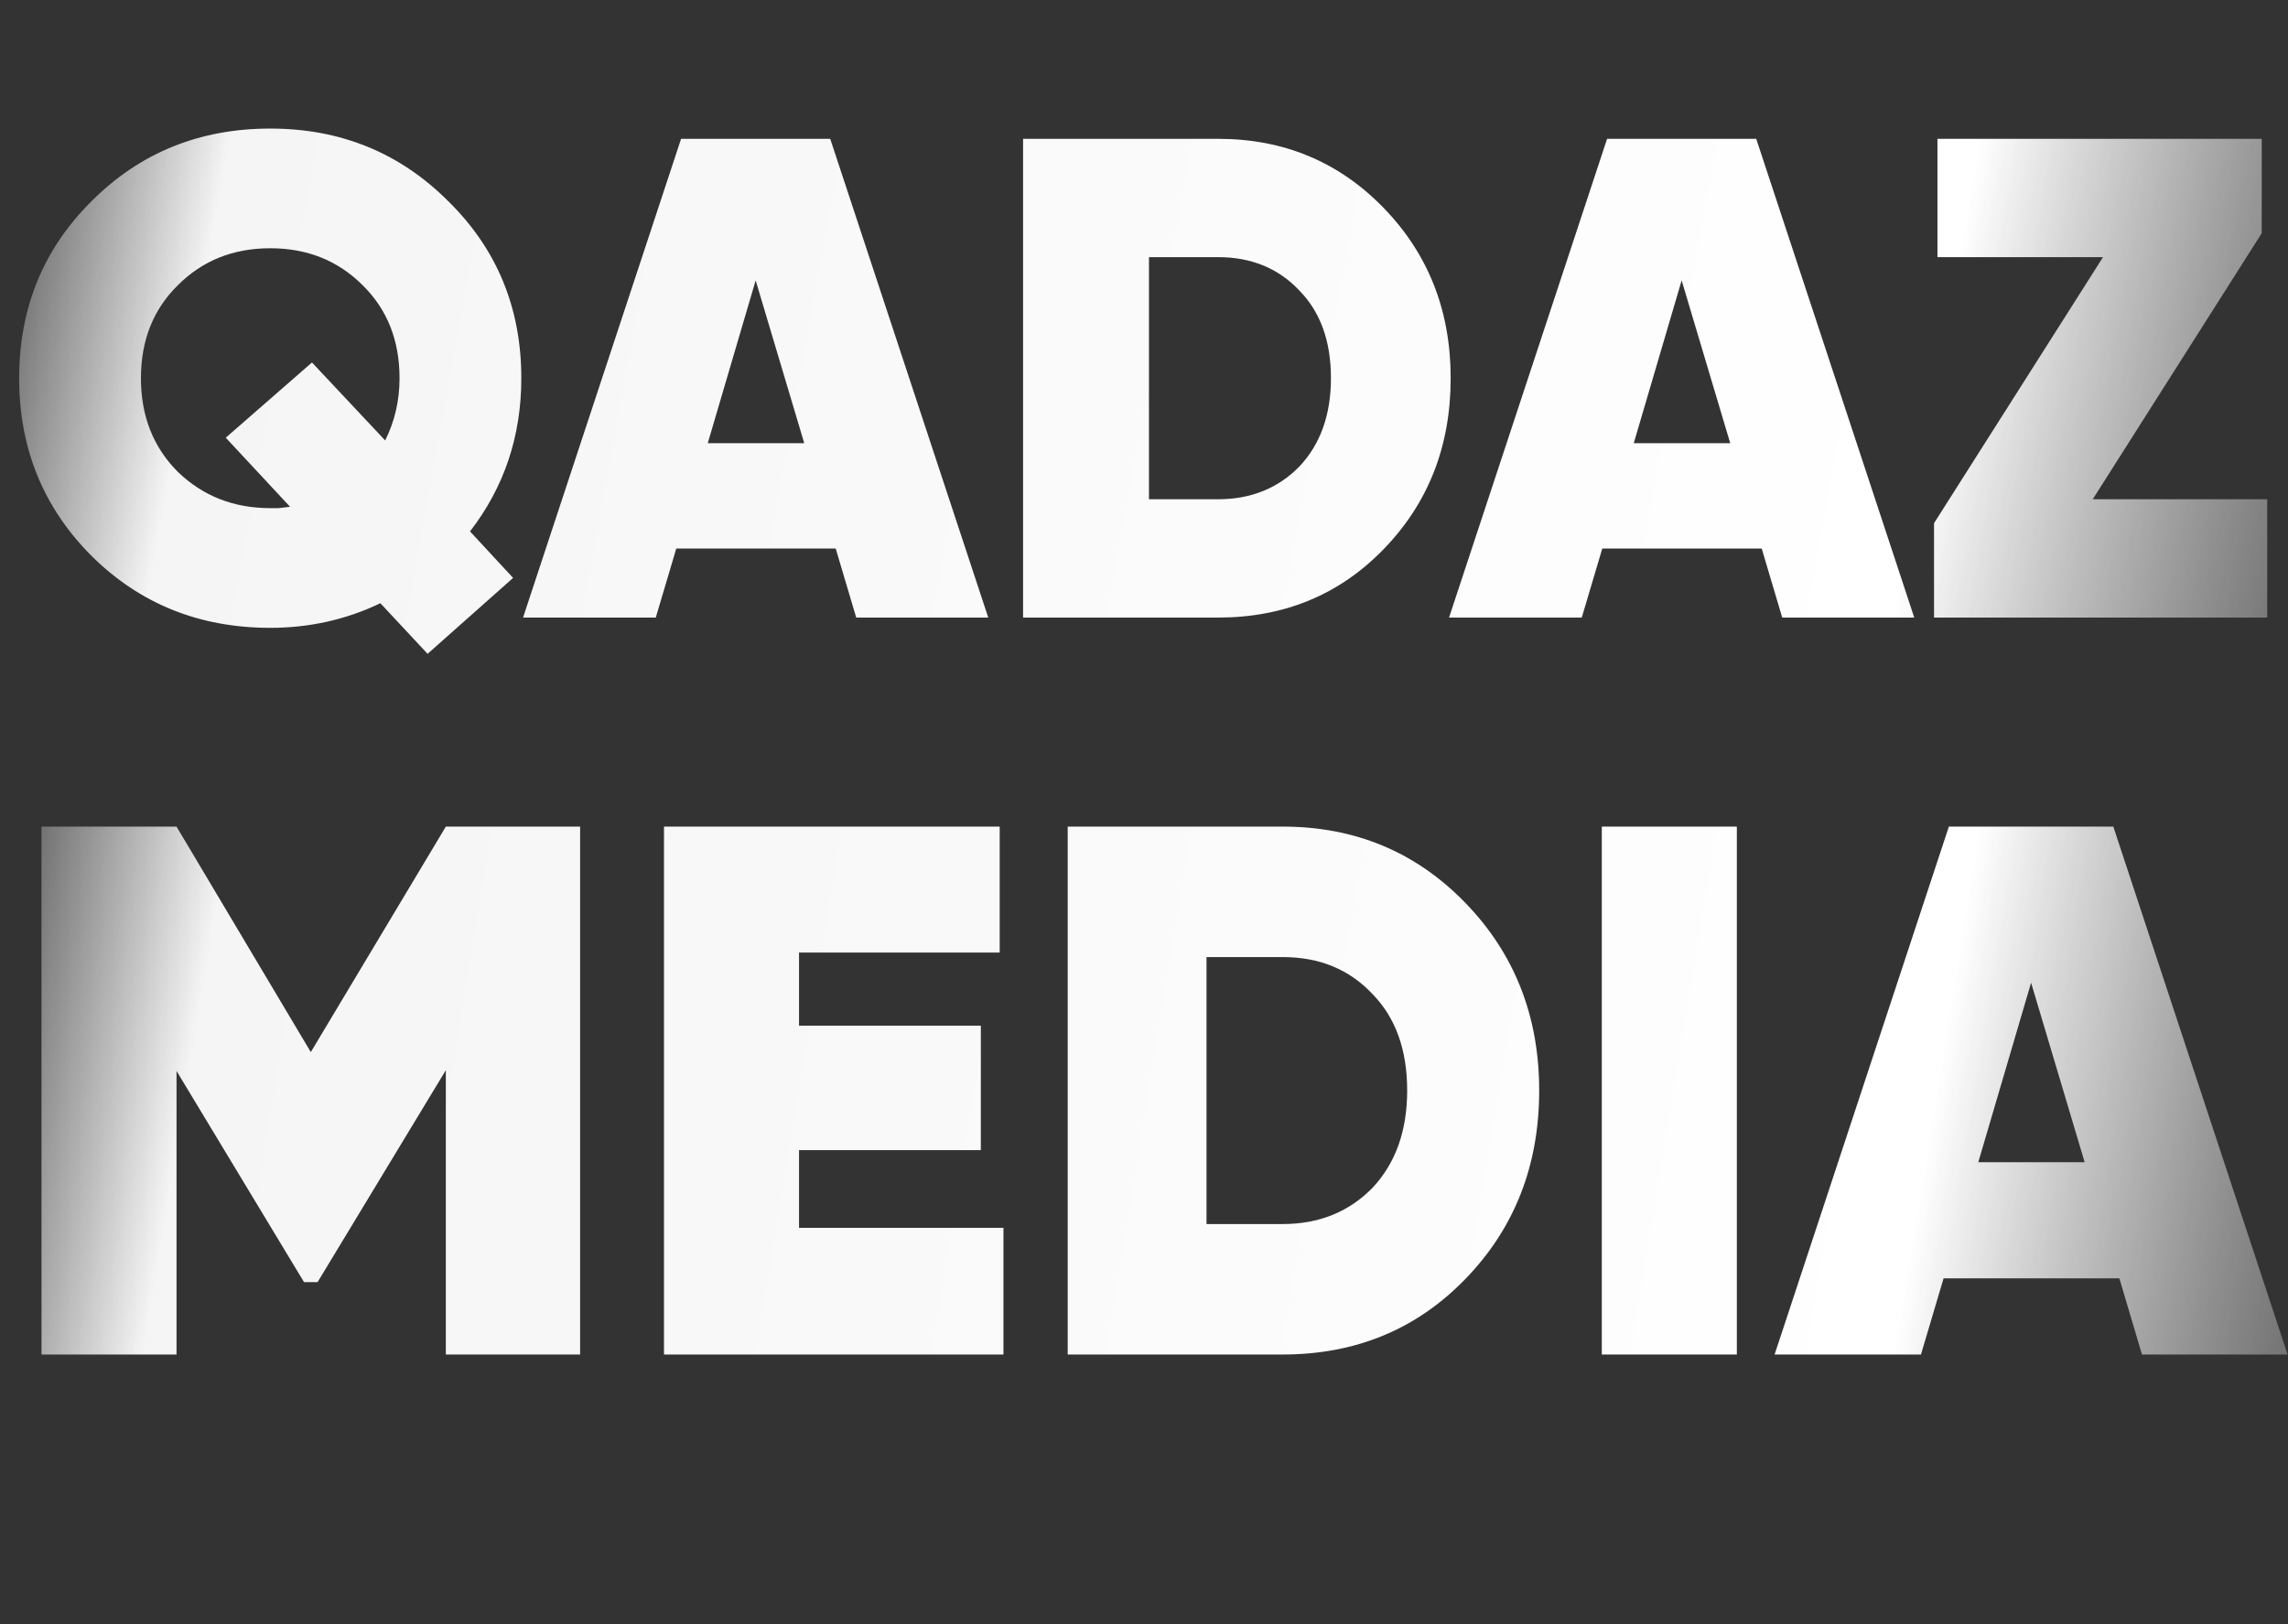
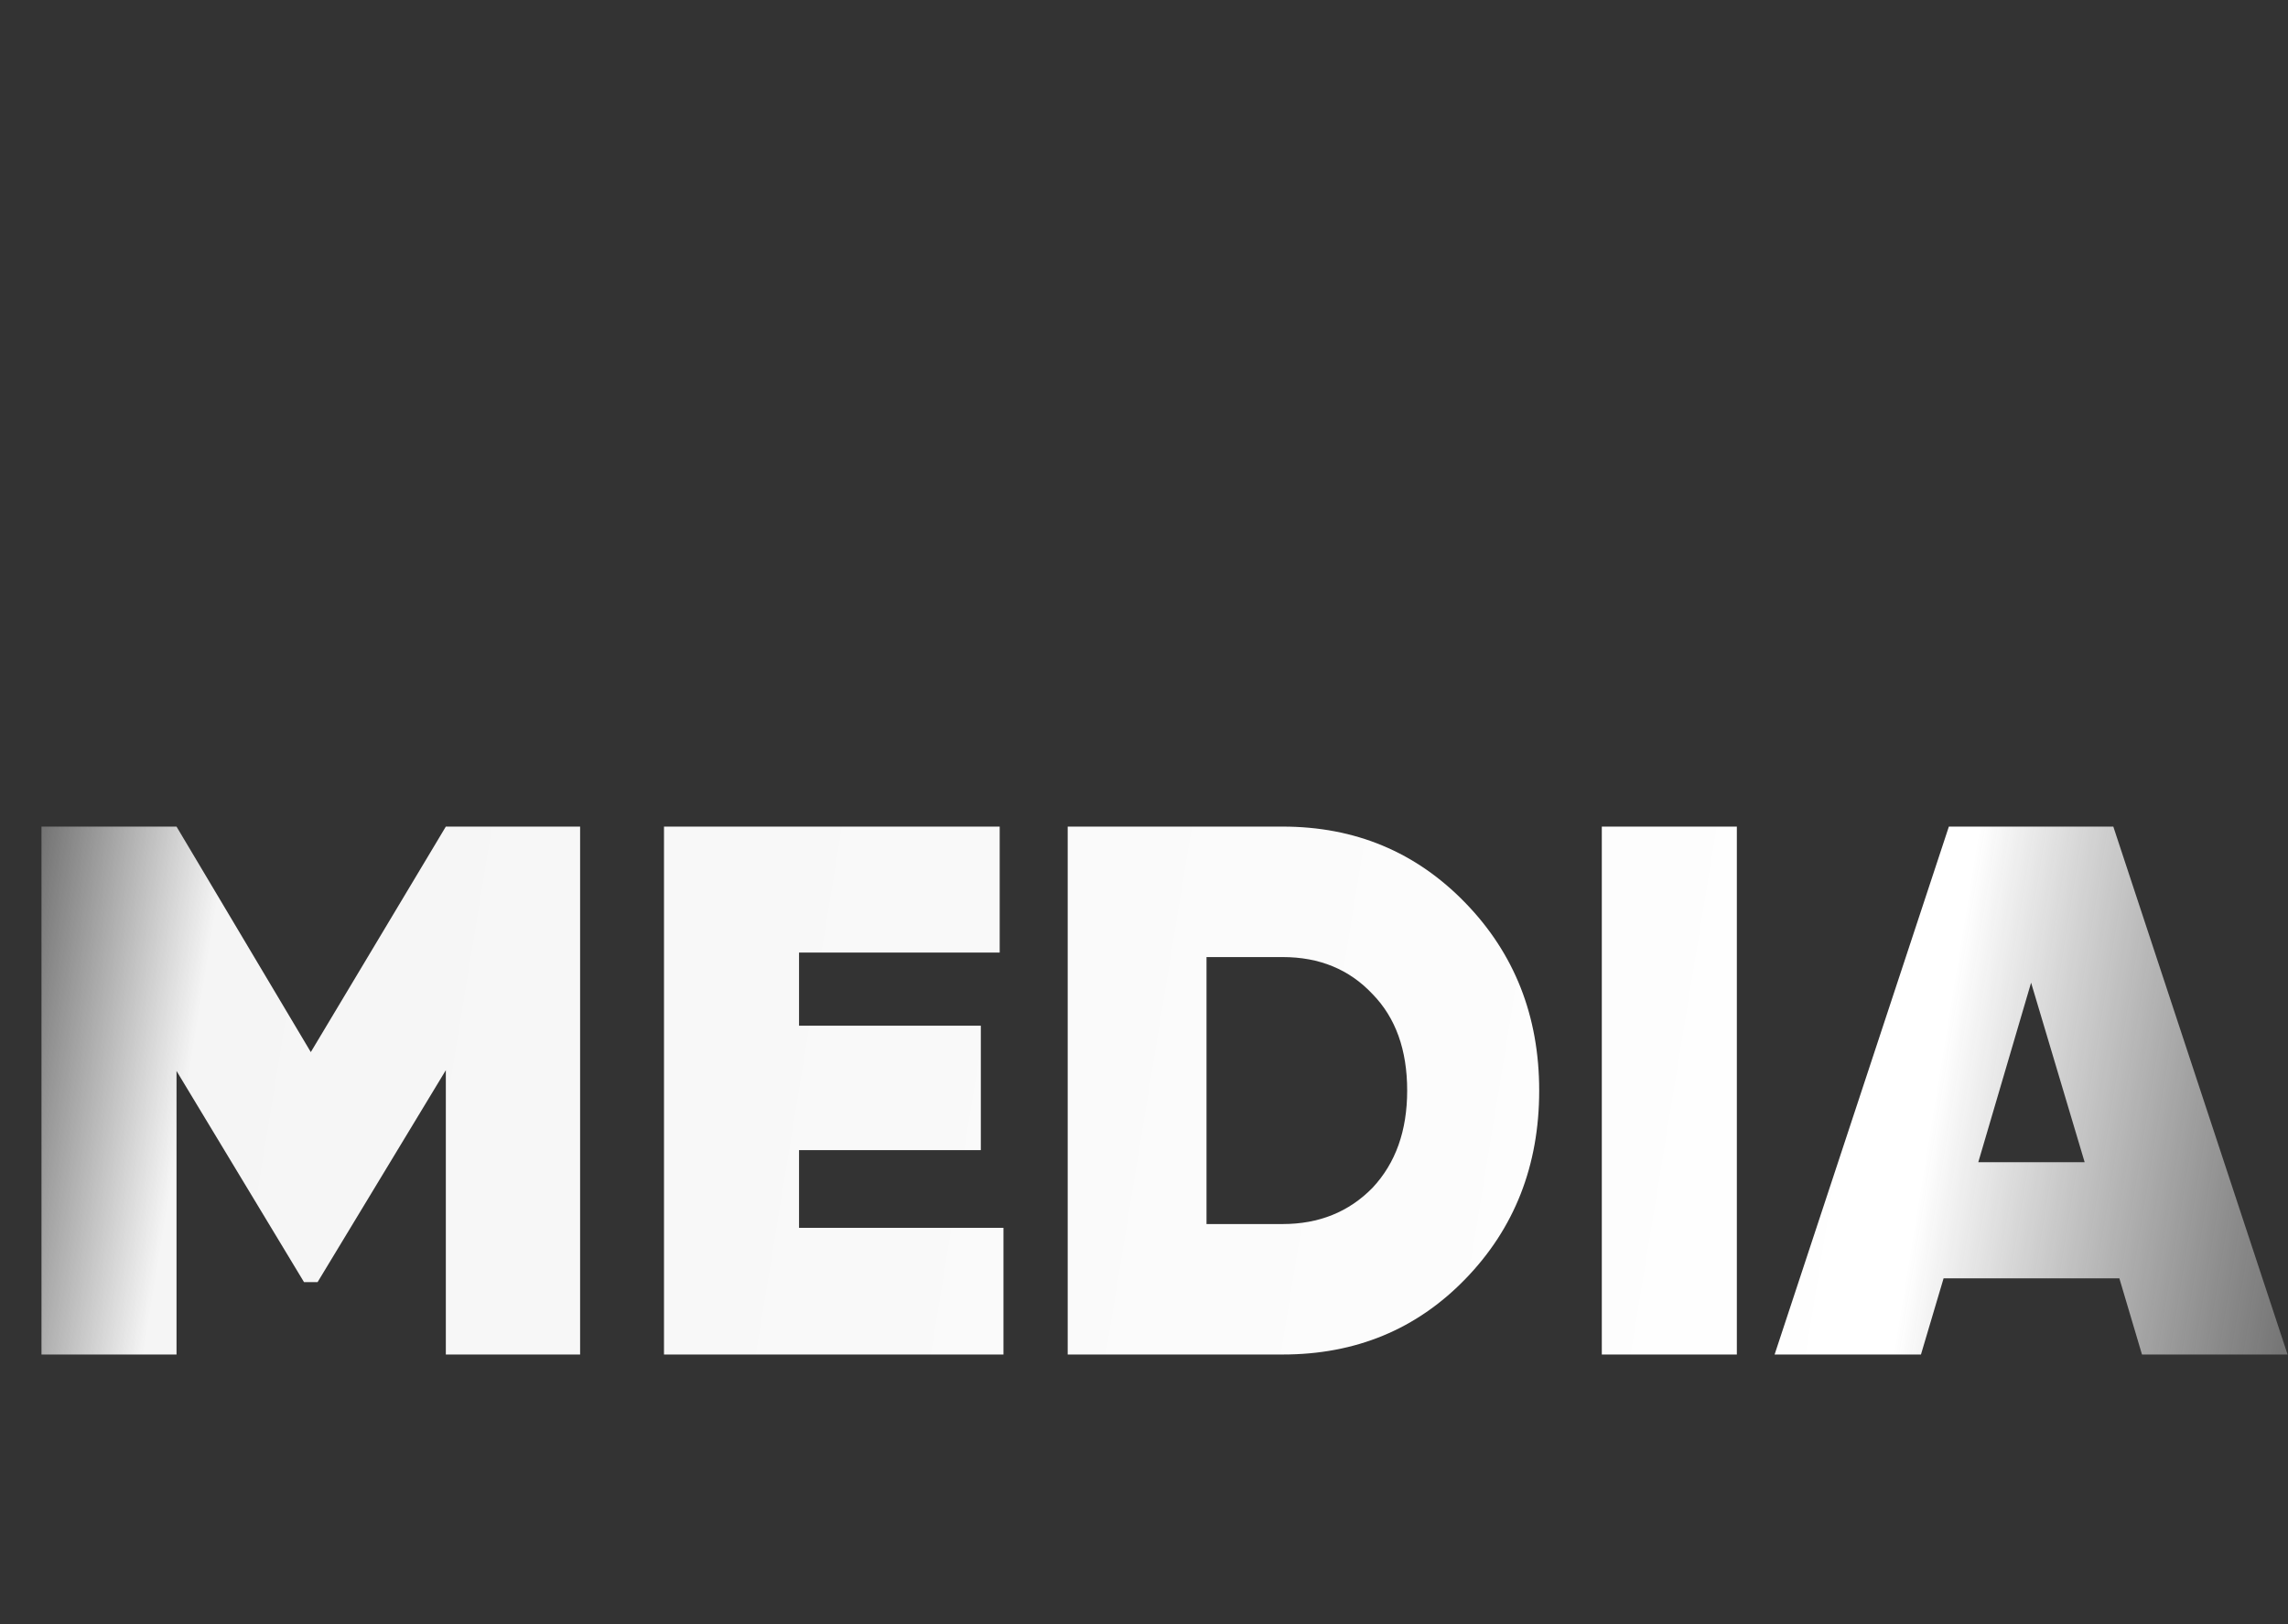
<svg xmlns="http://www.w3.org/2000/svg" width="300" height="213" viewBox="0 0 300 213" fill="none">
  <rect x="0" y="0" width="300" height="213" fill="#333333" stroke="none" />
-   <path d="M68.354 49.604C68.354 57.199 66.112 63.897 61.627 69.697L67.278 75.797L56.065 85.754L49.875 79.116C45.39 81.269 40.576 82.346 35.433 82.346C26.164 82.346 18.359 79.206 12.02 72.927C5.681 66.588 2.512 58.813 2.512 49.604C2.512 40.394 5.681 32.65 12.02 26.37C18.359 20.031 26.164 16.862 35.433 16.862C44.643 16.862 52.417 20.031 58.756 26.37C65.155 32.65 68.354 40.394 68.354 49.604ZM35.433 66.647C35.732 66.647 36.091 66.647 36.51 66.647C36.988 66.588 37.496 66.528 38.034 66.468L29.602 57.408L40.905 47.541L50.503 57.767C51.759 55.255 52.387 52.534 52.387 49.604C52.387 44.64 50.772 40.574 47.543 37.404C44.314 34.175 40.277 32.56 35.433 32.56C30.589 32.56 26.552 34.175 23.323 37.404C20.094 40.574 18.479 44.64 18.479 49.604C18.479 54.567 20.094 58.664 23.323 61.893C26.612 65.063 30.649 66.647 35.433 66.647ZM112.267 81L109.576 71.94H88.675L85.984 81H68.581L89.303 18.207H108.858L129.58 81H112.267ZM92.801 58.126H105.45L99.081 36.776L92.801 58.126ZM159.711 18.207C168.323 18.207 175.559 21.227 181.42 27.267C187.28 33.307 190.211 40.753 190.211 49.604C190.211 58.514 187.28 65.99 181.42 72.03C175.619 78.01 168.383 81 159.711 81H134.146V18.207H159.711ZM159.711 65.481C164.017 65.481 167.575 64.046 170.386 61.175C173.137 58.245 174.512 54.388 174.512 49.604C174.512 44.76 173.137 40.932 170.386 38.122C167.635 35.191 164.077 33.726 159.711 33.726H150.651V65.481H159.711ZM233.683 81L230.992 71.94H210.091L207.399 81H189.997L210.719 18.207H230.274L250.996 81H233.683ZM214.217 58.126H226.865L220.496 36.776L214.217 58.126ZM274.399 65.481H297.274V81H253.588V68.621L275.745 33.726H254.036V18.207H296.556V30.586L274.399 65.481Z" fill="url(#paint0_linear_669_443)" />
  <path d="M76.064 108.415V177.654H58.457V140.364L41.642 168.159H39.862L23.146 140.463V177.654H5.44V108.415H23.146L40.752 137.99L58.457 108.415H76.064ZM104.768 161.037H131.573V177.654H87.062V108.415H131.079V124.934H104.768V134.528H128.606V150.849H104.768V161.037ZM168.186 108.415C177.682 108.415 185.661 111.745 192.123 118.406C198.586 125.066 201.817 133.275 201.817 143.035C201.817 152.86 198.586 161.103 192.123 167.763C185.727 174.357 177.748 177.654 168.186 177.654H139.996V108.415H168.186ZM168.186 160.542C172.934 160.542 176.858 158.96 179.957 155.795C182.99 152.563 184.507 148.31 184.507 143.035C184.507 137.694 182.99 133.473 179.957 130.374C176.924 127.143 173 125.527 168.186 125.527H158.196V160.542H168.186ZM210.027 108.415H227.733V177.654H210.027V108.415ZM280.855 177.654L277.888 167.664H254.841L251.874 177.654H232.684L255.533 108.415H277.096L299.945 177.654H280.855ZM259.391 152.432H273.338L266.315 128.89L259.391 152.432Z" fill="url(#paint1_linear_669_443)" />
  <defs>
    <linearGradient id="paint0_linear_669_443" x1="-7.5" y1="23" x2="314" y2="81" gradientUnits="userSpaceOnUse">
      <stop stop-color="#F3F3F3" stop-opacity="0" />
      <stop offset="0.111" stop-color="#F5F5F5" />
      <stop offset="0.802" stop-color="white" />
      <stop offset="1" stop-color="#DADADA" stop-opacity="0.2" />
    </linearGradient>
    <linearGradient id="paint1_linear_669_443" x1="-7.5" y1="113.097" x2="315.863" y2="165.833" gradientUnits="userSpaceOnUse">
      <stop stop-color="#F3F3F3" stop-opacity="0" />
      <stop offset="0.111" stop-color="#F5F5F5" />
      <stop offset="0.802" stop-color="white" />
      <stop offset="1" stop-color="#DADADA" stop-opacity="0.2" />
    </linearGradient>
  </defs>
</svg>